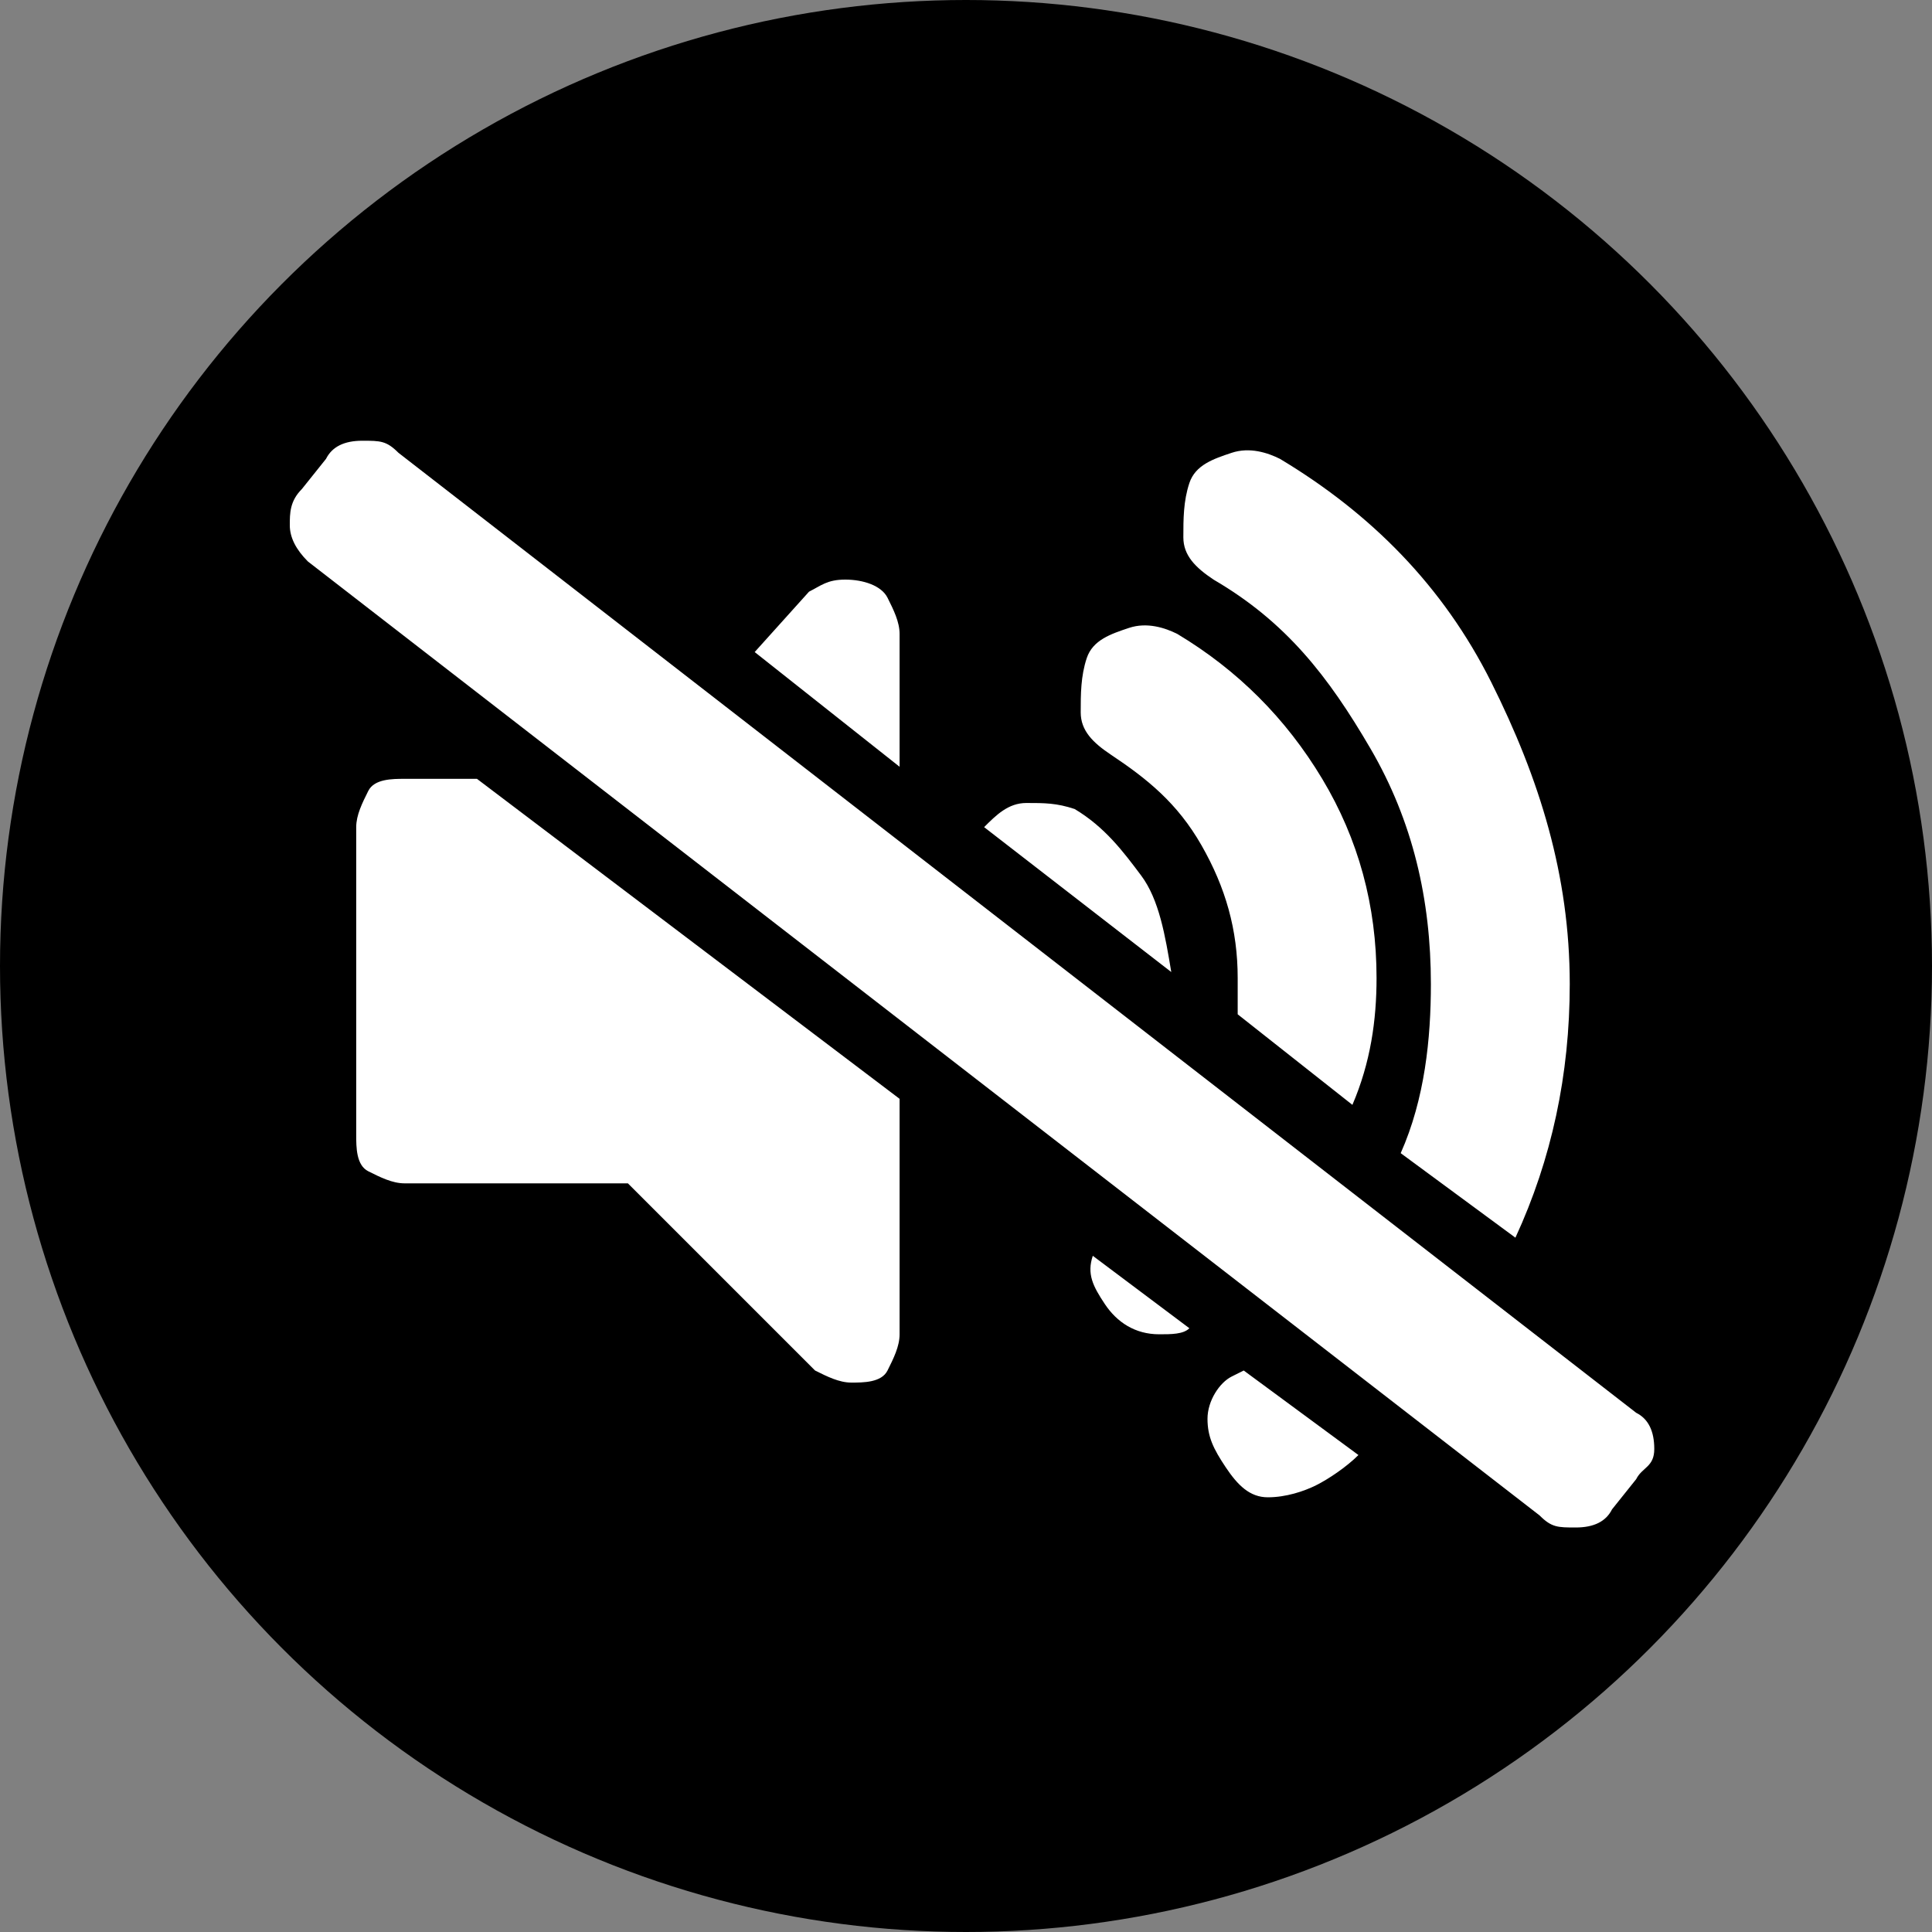
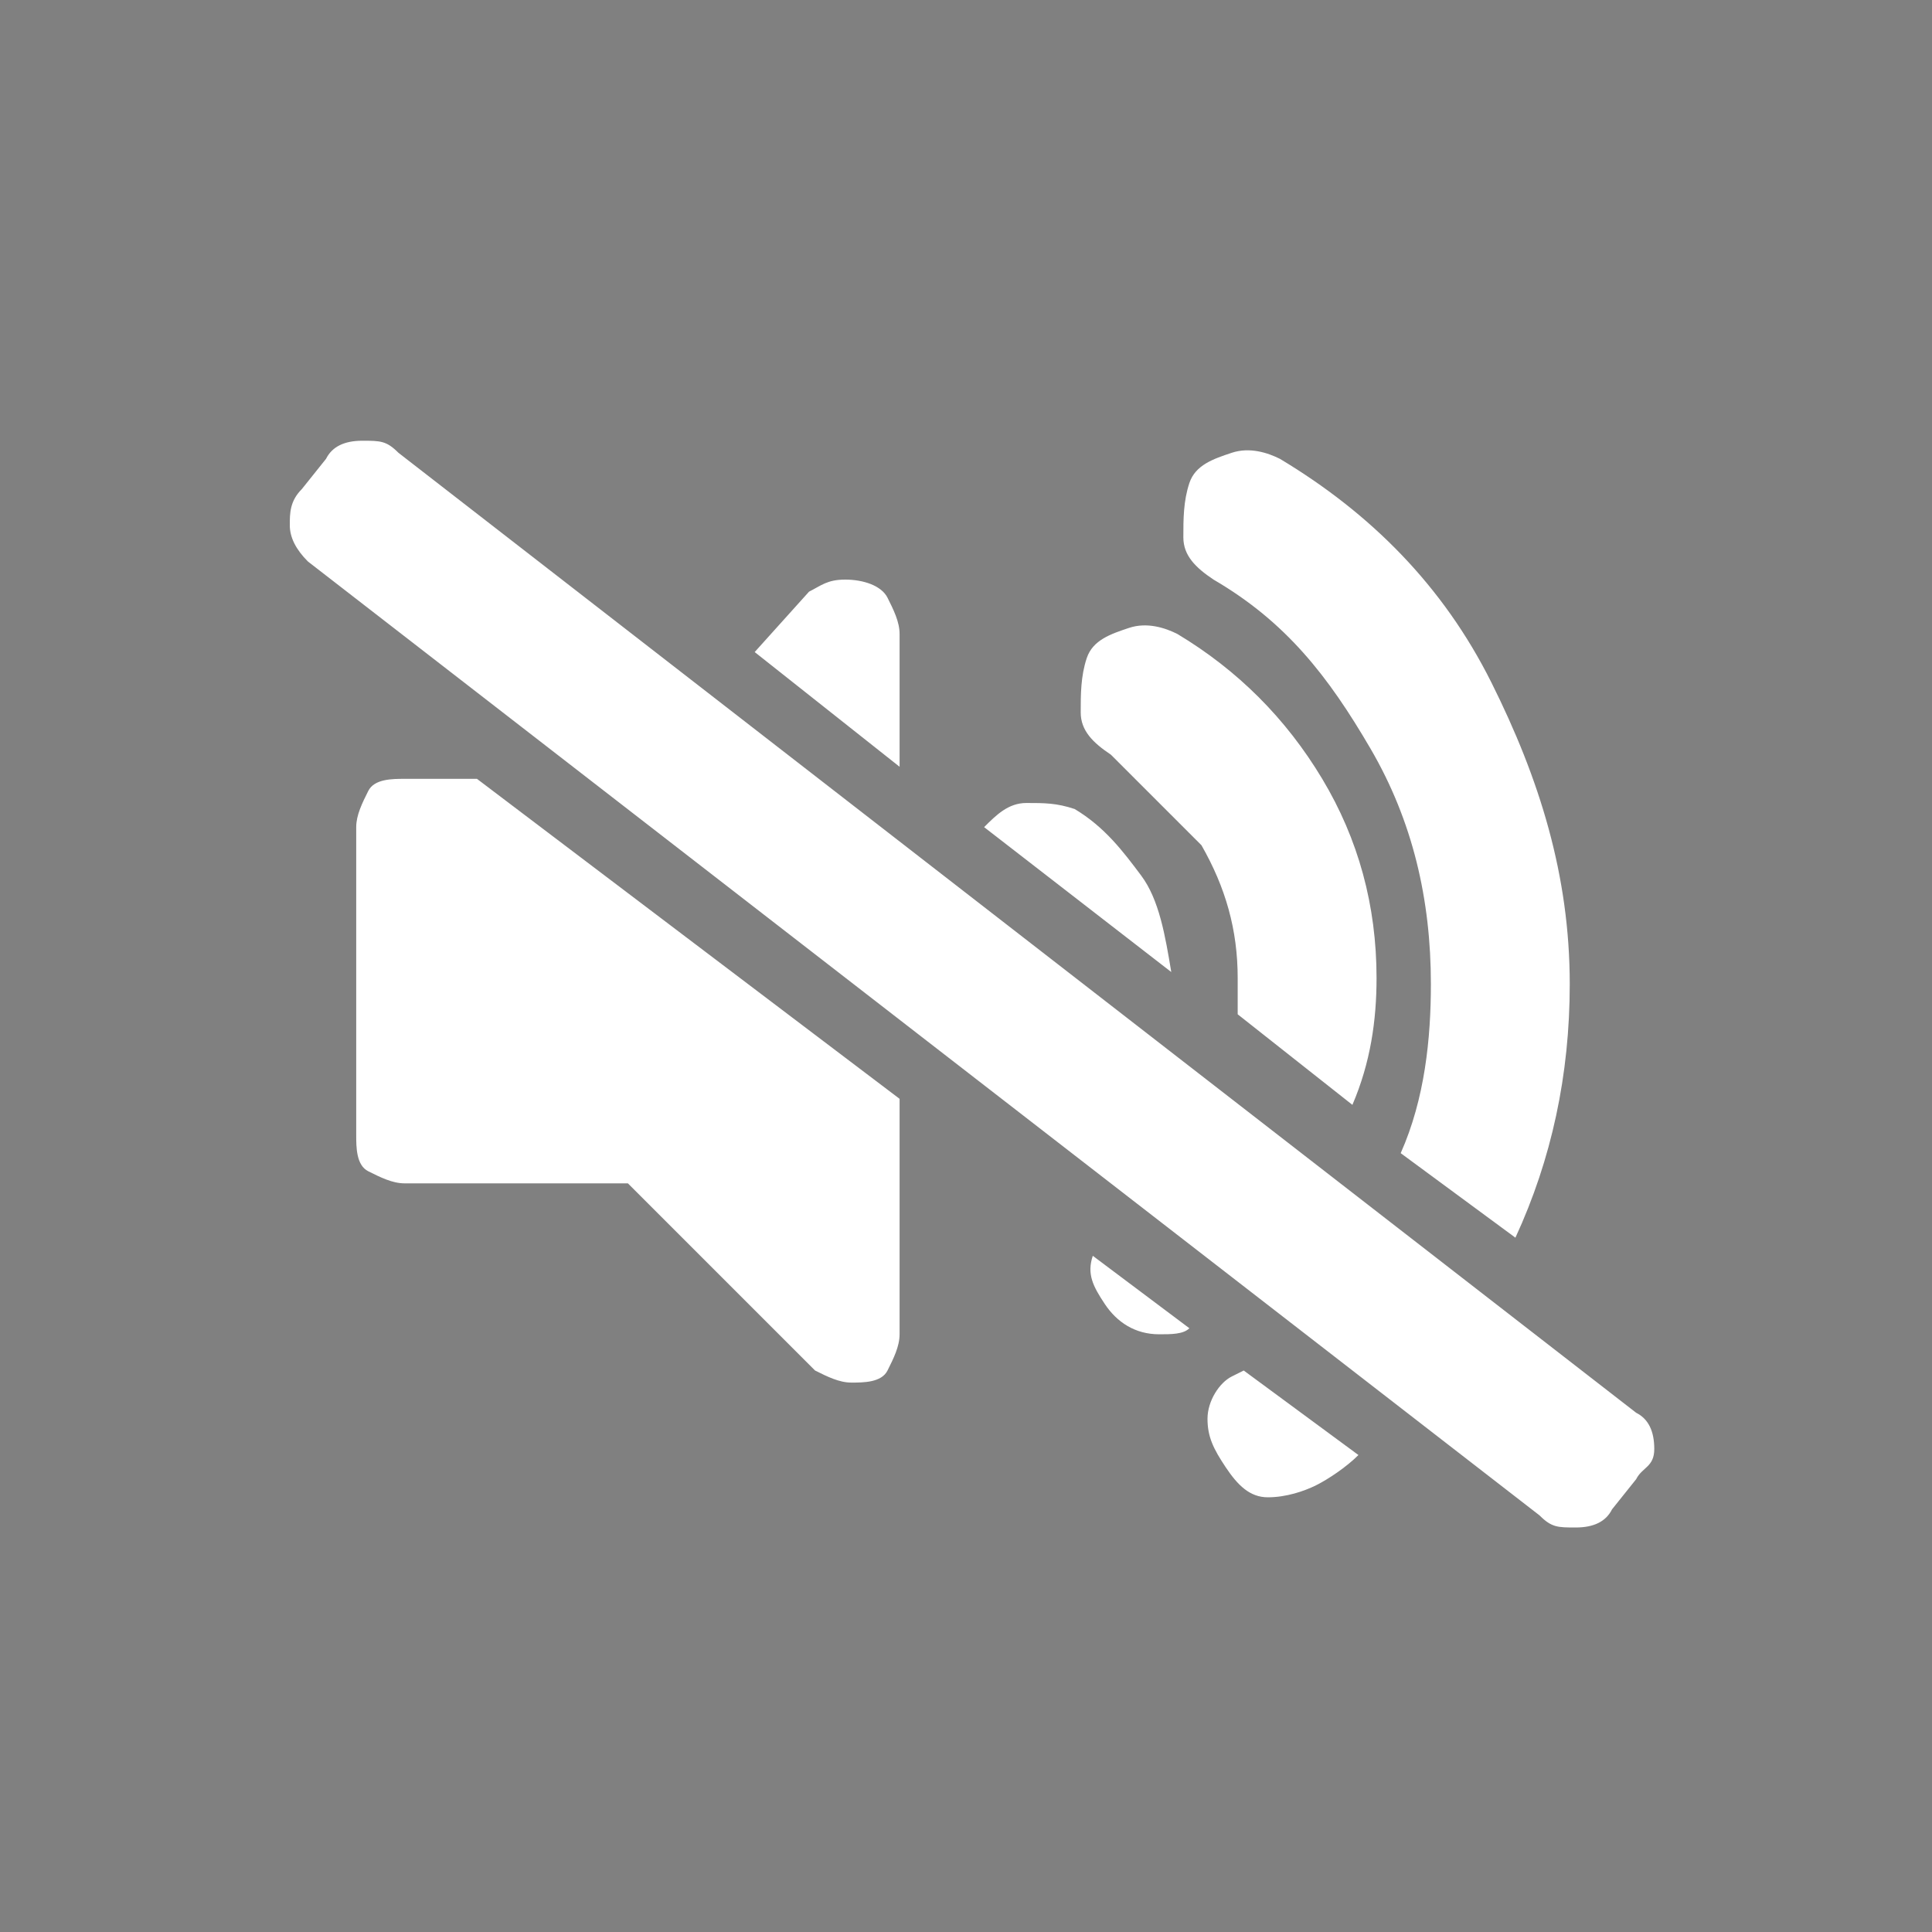
<svg xmlns="http://www.w3.org/2000/svg" version="1.1" id="Layer_1" x="0px" y="0px" viewBox="0 0 32 32" style="enable-background:new 0 0 32 32;" xml:space="preserve">
  <rect x="0" y="0" width="32" height="32" fill="#808080" stroke="none" />
  <style type="text/css">
	.st0{fill:#FFFFFF;}
</style>
-   <circle cx="16" cy="16" r="16" />
  <g>
-     <path class="st0" d="M27.1,24.5L26.7,25c-0.1,0.2-0.3,0.3-0.6,0.3s-0.4,0-0.6-0.2L5.1,9.3C4.9,9.1,4.8,8.9,4.8,8.7s0-0.4,0.2-0.6   l0.4-0.5c0.1-0.2,0.3-0.3,0.6-0.3s0.4,0,0.6,0.2l20.5,15.9c0.2,0.1,0.3,0.3,0.3,0.6S27.2,24.3,27.1,24.5z M7.9,12.9l7,5.3v3.9   c0,0.2-0.1,0.4-0.2,0.6s-0.4,0.2-0.6,0.2s-0.4-0.1-0.6-0.2l-3.1-3.1H6.7c-0.2,0-0.4-0.1-0.6-0.2s-0.2-0.4-0.2-0.6v-5.1   c0-0.2,0.1-0.4,0.2-0.6s0.4-0.2,0.6-0.2H7.9z M12.5,10.8l2.4,1.9v-2.2c0-0.2-0.1-0.4-0.2-0.6S14.3,9.6,14,9.6s-0.4,0.1-0.6,0.2   L12.5,10.8z M19.4,16.1l-3.1-2.4c0.2-0.2,0.4-0.4,0.7-0.4s0.5,0,0.8,0.1c0.5,0.3,0.8,0.7,1.1,1.1S19.3,15.5,19.4,16.1z M18.4,12.5   c-0.3-0.2-0.5-0.4-0.5-0.7s0-0.6,0.1-0.9s0.4-0.4,0.7-0.5s0.6,0,0.8,0.1c1,0.6,1.8,1.4,2.4,2.4s0.9,2.1,0.9,3.3   c0,0.7-0.1,1.4-0.4,2.1l-1.9-1.5c0-0.2,0-0.4,0-0.6c0-0.8-0.2-1.5-0.6-2.2S19,12.9,18.4,12.5z M18.1,20.8l1.6,1.2   c-0.1,0.1-0.3,0.1-0.5,0.1c-0.4,0-0.7-0.2-0.9-0.5C18.1,21.3,18,21.1,18.1,20.8z M20.1,9.6c-0.3-0.2-0.5-0.4-0.5-0.7s0-0.6,0.1-0.9   s0.4-0.4,0.7-0.5s0.6,0,0.8,0.1c1.5,0.9,2.7,2.1,3.5,3.7s1.3,3.2,1.3,5c0,1.5-0.3,2.9-0.9,4.2l-1.9-1.4c0.4-0.9,0.5-1.9,0.5-2.8   c0-1.4-0.3-2.7-1-3.9S21.3,10.3,20.1,9.6z M20.6,22.7l1.9,1.4c-0.2,0.2-0.5,0.4-0.7,0.5s-0.5,0.2-0.8,0.2s-0.5-0.2-0.7-0.5   S20,23.8,20,23.5s0.2-0.6,0.4-0.7L20.6,22.7L20.6,22.7z" />
+     <path class="st0" d="M27.1,24.5L26.7,25c-0.1,0.2-0.3,0.3-0.6,0.3s-0.4,0-0.6-0.2L5.1,9.3C4.9,9.1,4.8,8.9,4.8,8.7s0-0.4,0.2-0.6   l0.4-0.5c0.1-0.2,0.3-0.3,0.6-0.3s0.4,0,0.6,0.2l20.5,15.9c0.2,0.1,0.3,0.3,0.3,0.6S27.2,24.3,27.1,24.5z M7.9,12.9l7,5.3v3.9   c0,0.2-0.1,0.4-0.2,0.6s-0.4,0.2-0.6,0.2s-0.4-0.1-0.6-0.2l-3.1-3.1H6.7c-0.2,0-0.4-0.1-0.6-0.2s-0.2-0.4-0.2-0.6v-5.1   c0-0.2,0.1-0.4,0.2-0.6s0.4-0.2,0.6-0.2H7.9z M12.5,10.8l2.4,1.9v-2.2c0-0.2-0.1-0.4-0.2-0.6S14.3,9.6,14,9.6s-0.4,0.1-0.6,0.2   L12.5,10.8z M19.4,16.1l-3.1-2.4c0.2-0.2,0.4-0.4,0.7-0.4s0.5,0,0.8,0.1c0.5,0.3,0.8,0.7,1.1,1.1S19.3,15.5,19.4,16.1z M18.4,12.5   c-0.3-0.2-0.5-0.4-0.5-0.7s0-0.6,0.1-0.9s0.4-0.4,0.7-0.5s0.6,0,0.8,0.1c1,0.6,1.8,1.4,2.4,2.4s0.9,2.1,0.9,3.3   c0,0.7-0.1,1.4-0.4,2.1l-1.9-1.5c0-0.2,0-0.4,0-0.6c0-0.8-0.2-1.5-0.6-2.2z M18.1,20.8l1.6,1.2   c-0.1,0.1-0.3,0.1-0.5,0.1c-0.4,0-0.7-0.2-0.9-0.5C18.1,21.3,18,21.1,18.1,20.8z M20.1,9.6c-0.3-0.2-0.5-0.4-0.5-0.7s0-0.6,0.1-0.9   s0.4-0.4,0.7-0.5s0.6,0,0.8,0.1c1.5,0.9,2.7,2.1,3.5,3.7s1.3,3.2,1.3,5c0,1.5-0.3,2.9-0.9,4.2l-1.9-1.4c0.4-0.9,0.5-1.9,0.5-2.8   c0-1.4-0.3-2.7-1-3.9S21.3,10.3,20.1,9.6z M20.6,22.7l1.9,1.4c-0.2,0.2-0.5,0.4-0.7,0.5s-0.5,0.2-0.8,0.2s-0.5-0.2-0.7-0.5   S20,23.8,20,23.5s0.2-0.6,0.4-0.7L20.6,22.7L20.6,22.7z" />
  </g>
</svg>